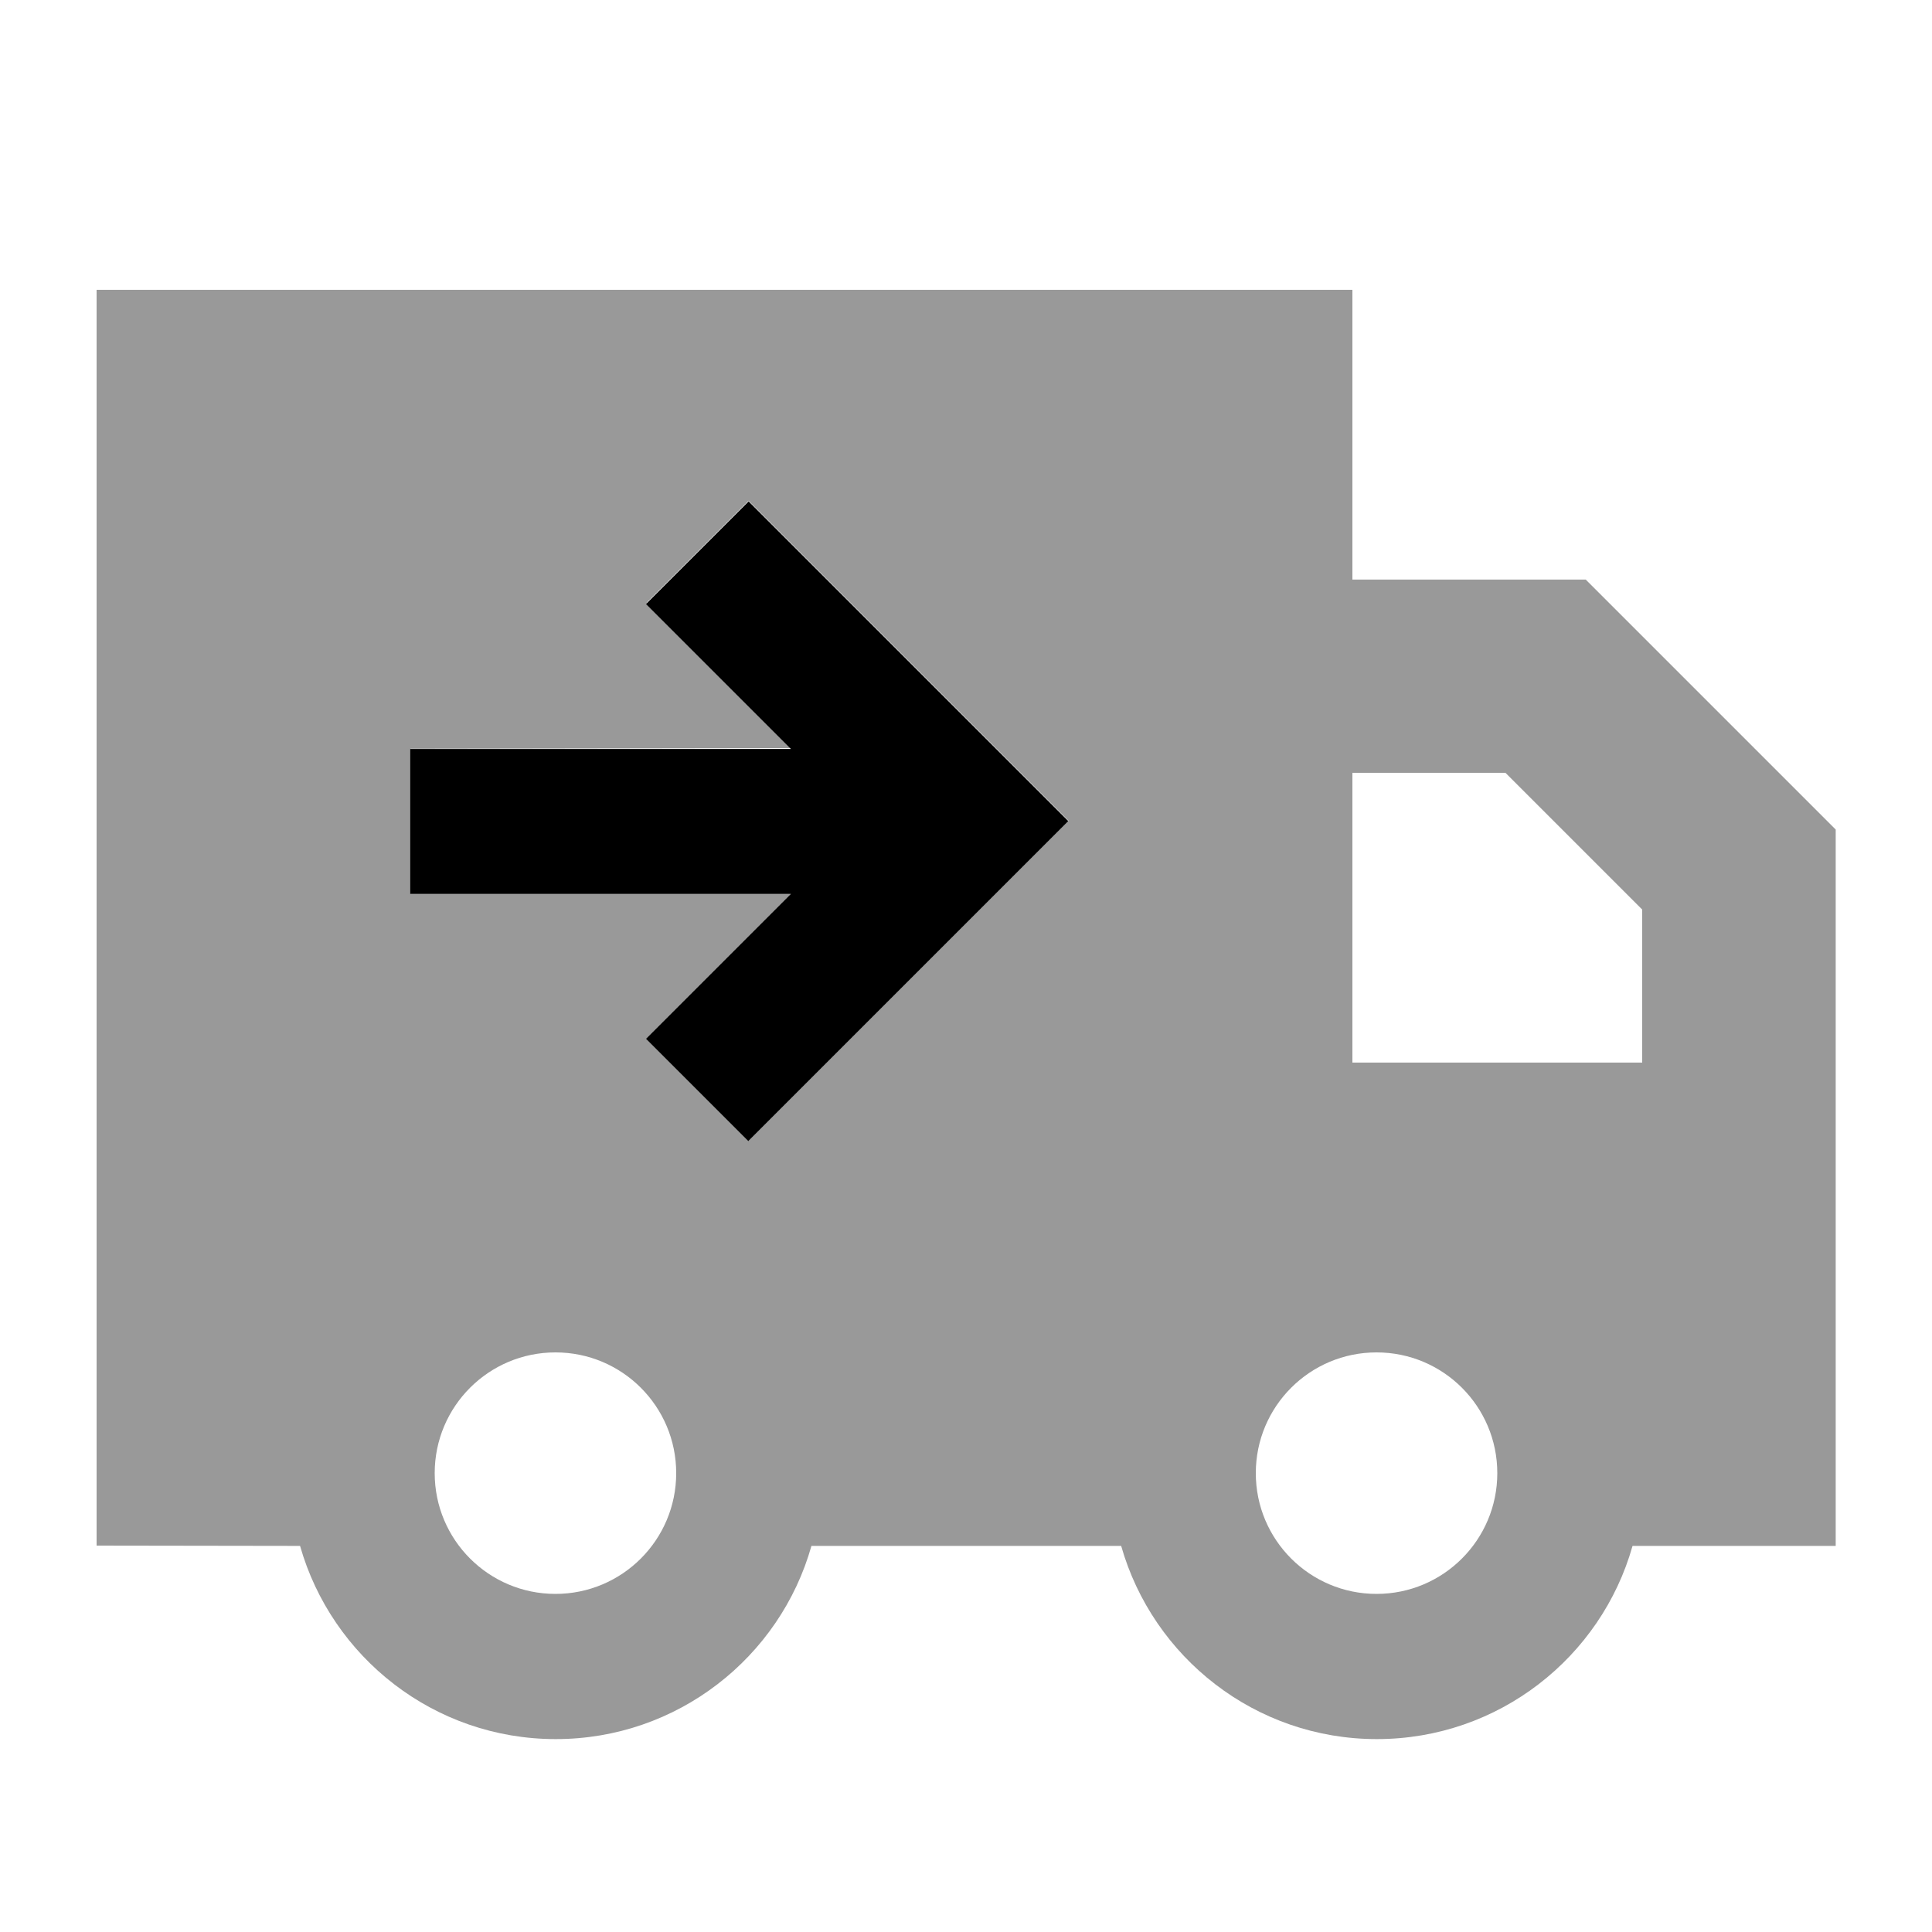
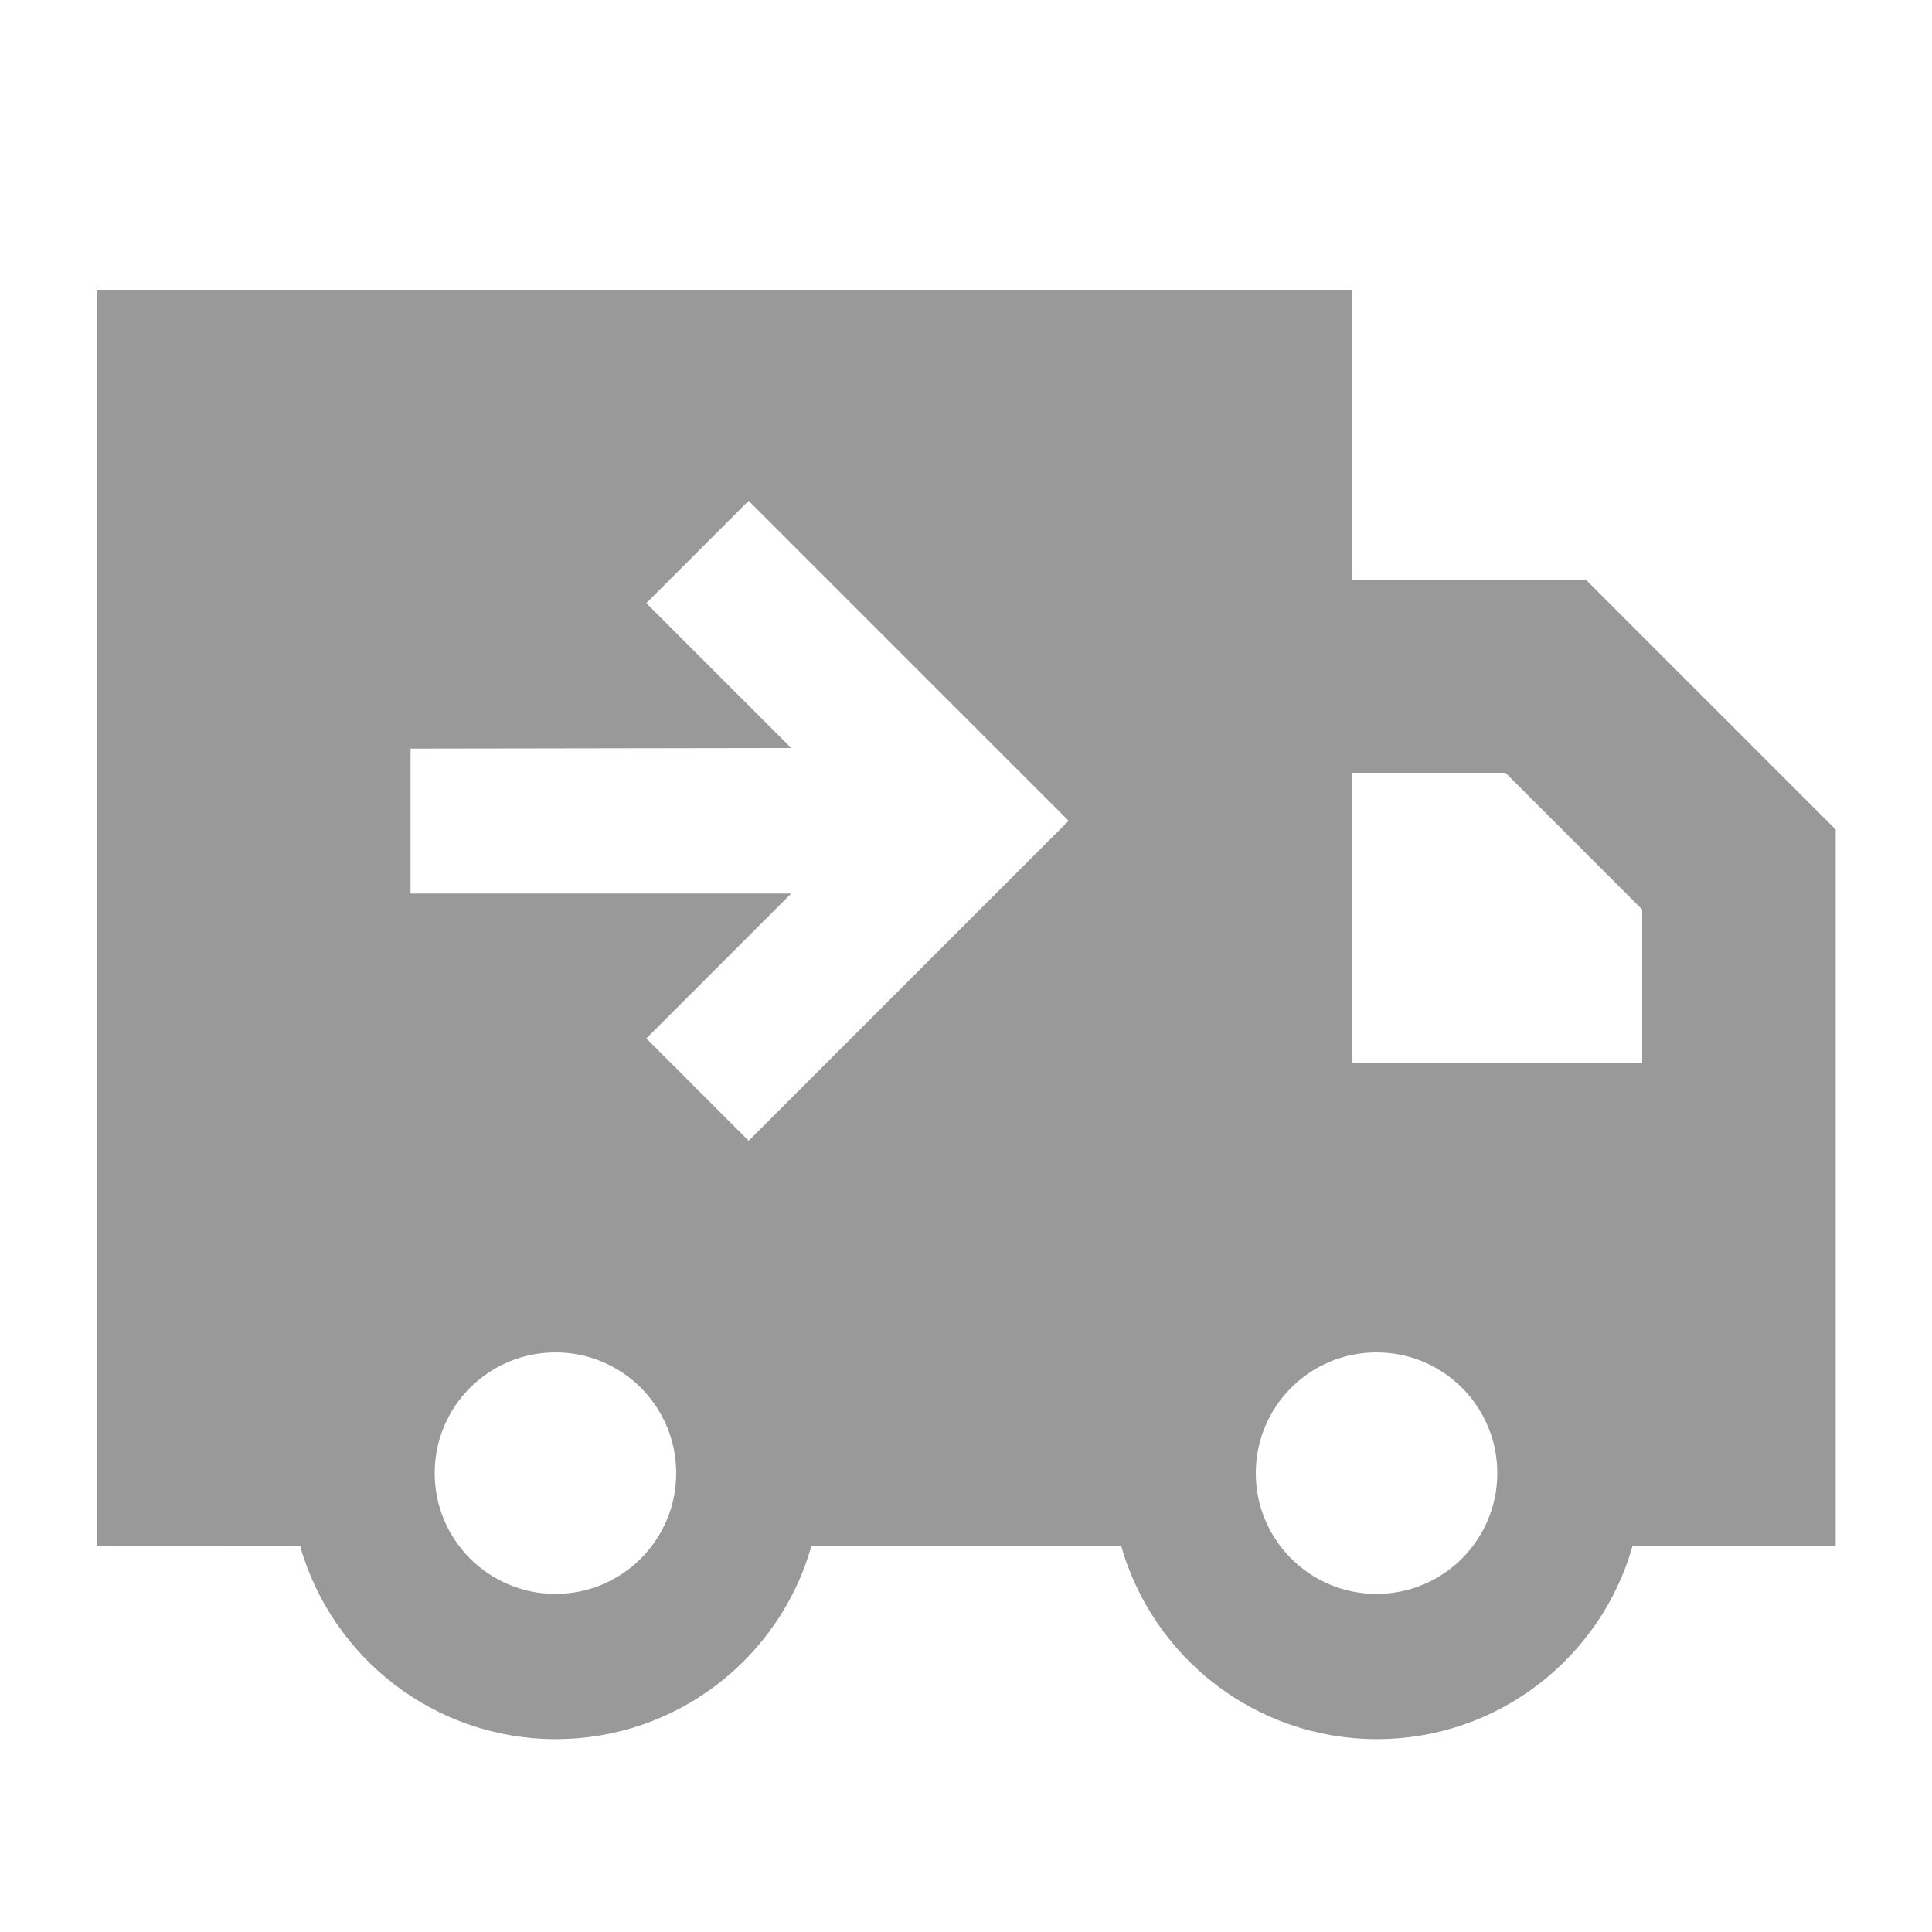
<svg xmlns="http://www.w3.org/2000/svg" viewBox="0 0 640 640">
  <path opacity=".4" fill="currentColor" d="M32 96L448 96L448 192L525.3 192L534.7 201.4L598.7 265.4L608.1 274.8L608.1 512.1L540.8 512.1C530.4 549 496.4 576.1 456.1 576.1C415.8 576.1 381.9 549 371.4 512.1L268.8 512.1C258.4 549 224.4 576.1 184.1 576.1C143.8 576.1 109.9 549 99.4 512.1L32 512L32 96zM136 248L136 296L262.1 296C239.1 319 223.1 335 214.1 344L248 377.9C250.1 375.8 279.8 346.1 337 288.9L354 271.9C351.9 269.8 322.2 240.1 265 182.9L248 165.9L214.1 199.8C223.1 208.8 239.1 224.8 262.1 247.8L136 248zM144 488C144 510.1 161.9 528 184 528C206.1 528 224 510.1 224 488C224 465.9 206.1 448 184 448C161.9 448 144 465.9 144 488zM416 488C416 510.1 433.9 528 456 528C478.1 528 496 510.1 496 488C496 465.9 478.1 448 456 448C433.9 448 416 465.9 416 488zM448 256L448 352L544 352L544 301.3L498.7 256L448 256z" />
-   <path fill="currentColor" d="M353.9 272C351.8 274.1 322.1 303.8 264.9 361L247.9 378L214 344.1C223 335.1 239 319.1 262 296.1L135.9 296.1L135.9 248.1L262 248.1C239 225.1 223 209.1 214 200.1L248 166.1C250.1 168.2 279.8 197.9 337 255.1L354 272.1z" />
</svg>